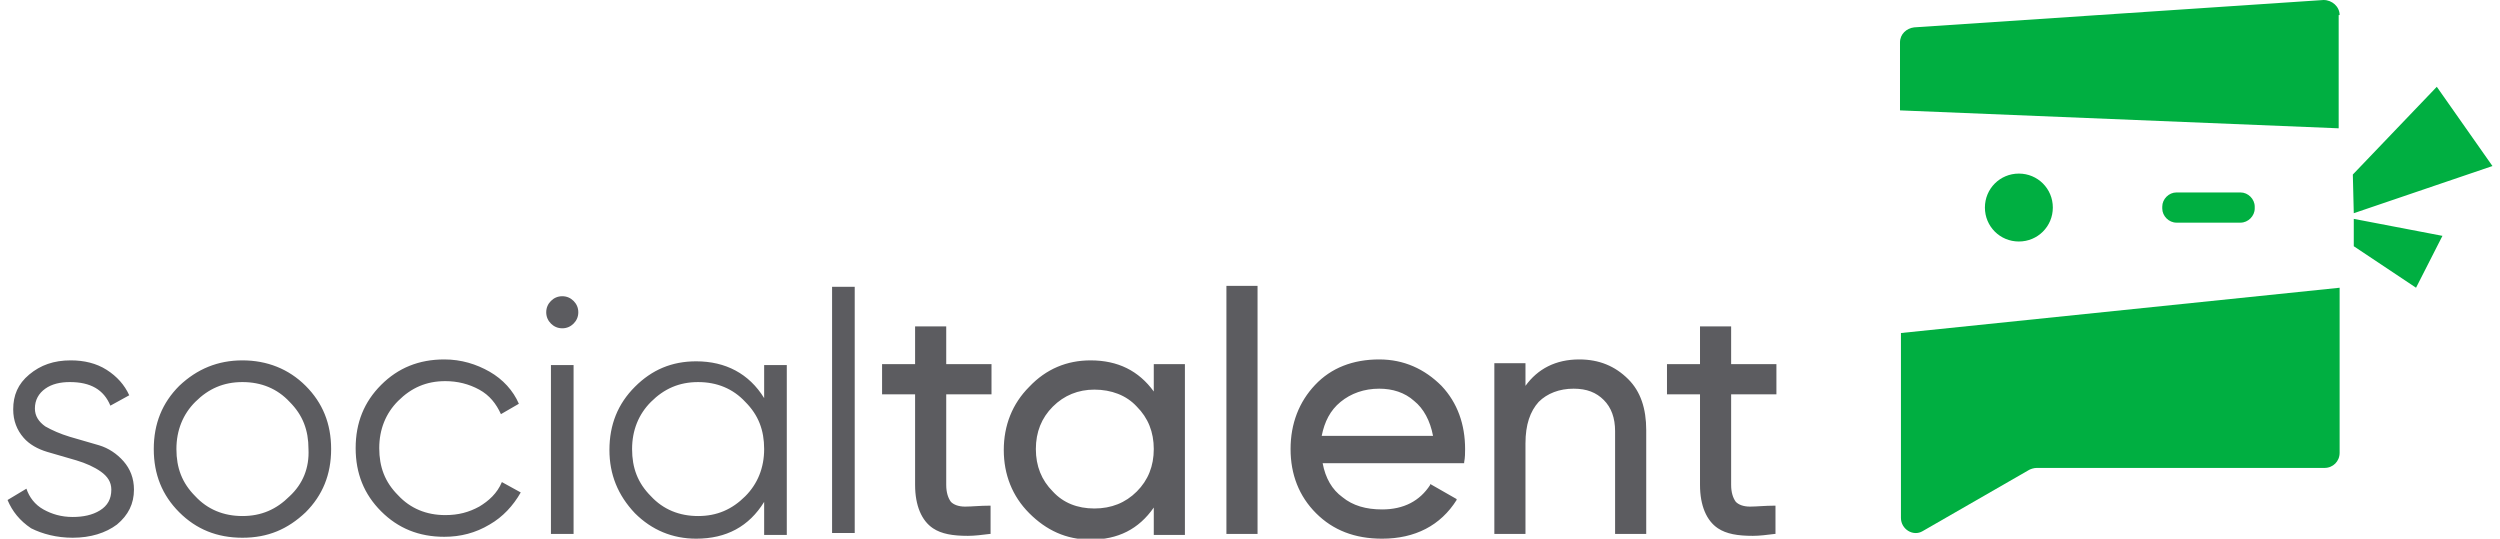
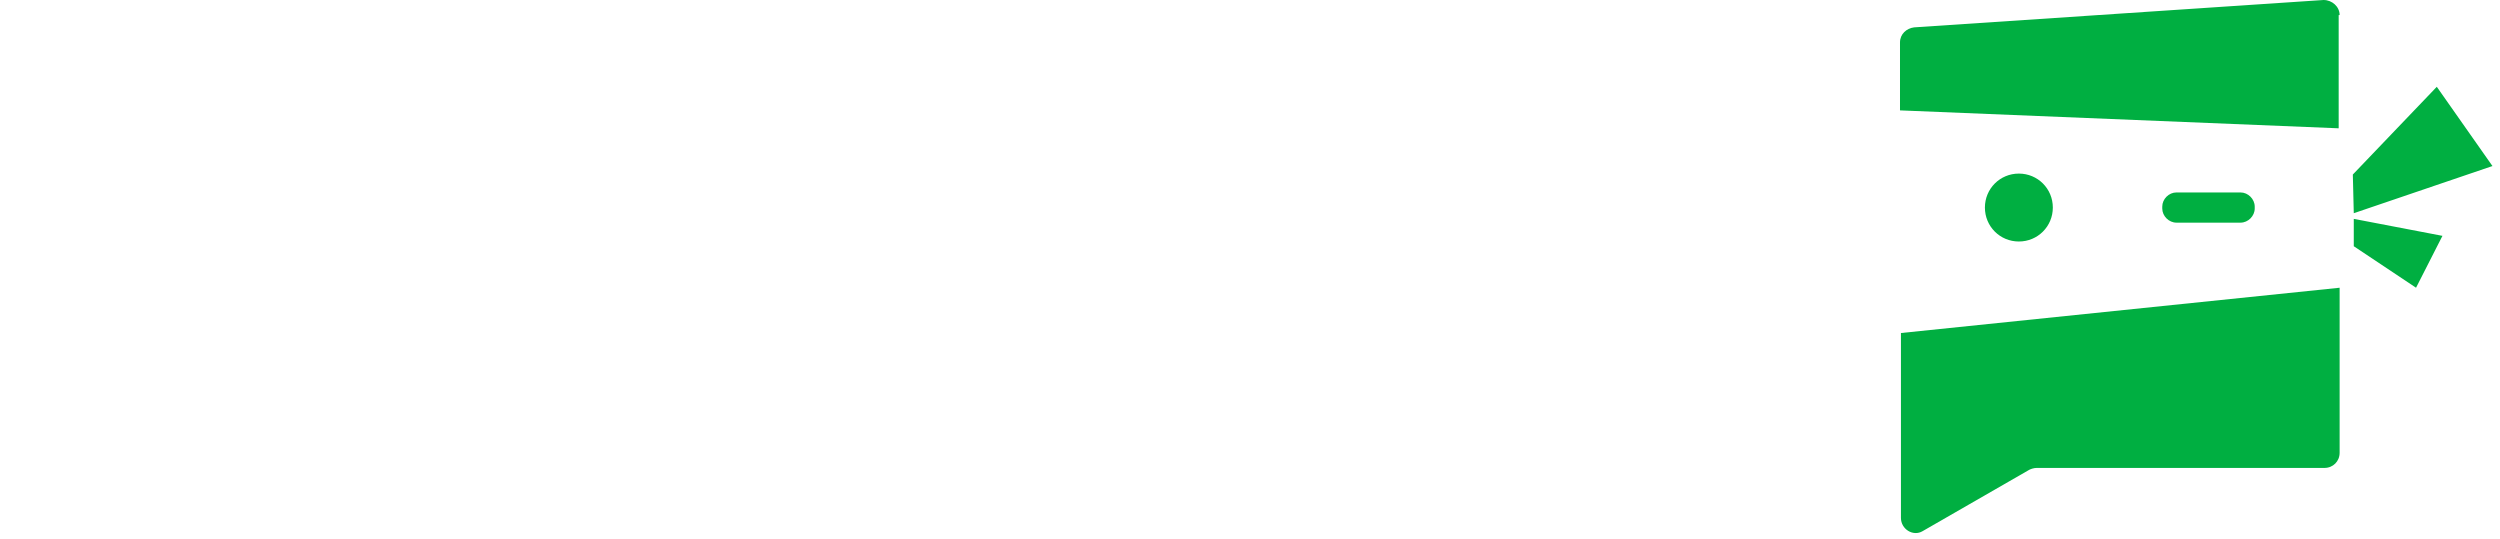
<svg xmlns="http://www.w3.org/2000/svg" id="Layer_3" viewBox="0 0 265 57.1">
  <style>.st0{fill:#00af41}.st1{fill:#5c5c60}</style>
  <path class="st0" d="M249.5 22.6l14.7-5-5.9-8.4-8.9 9.3zm0 3.5l6.6 4.4 2.8-5.5-9.4-1.8zm-48 28.8c0 1.2 1.3 2 2.3 1.4l11.3-6.5c.2-.1.5-.2.8-.2h30.5c.9 0 1.6-.7 1.6-1.6V30.5l-46.5 4.8v19.6zM248 1.6c0-.9-.8-1.6-1.7-1.6l-43.4 2.9c-.8.1-1.5.7-1.5 1.6v7.2l46.5 1.9v-12zM210.4 22c0-2 1.6-3.6 3.6-3.6s3.6 1.6 3.6 3.6-1.6 3.6-3.6 3.6-3.6-1.6-3.6-3.6m20.3-1.6h6.8c.8 0 1.5.7 1.5 1.5v.2c0 .8-.7 1.5-1.5 1.5h-6.8c-.8 0-1.5-.7-1.5-1.5v-.2c0-.8.7-1.5 1.5-1.5" />
-   <path class="st1" d="M10.5 47.2c-1-.3-2.1-.6-3.1-.9-1-.3-1.9-.7-2.6-1.1-.7-.5-1.1-1.1-1.1-1.9 0-.9.4-1.6 1.1-2.1.7-.5 1.6-.7 2.6-.7 2.2 0 3.6.8 4.3 2.5l2-1.1c-.5-1.1-1.3-2-2.4-2.7-1.1-.7-2.4-1-3.8-1-1.8 0-3.2.5-4.4 1.5s-1.7 2.2-1.7 3.7c0 1.2.4 2.2 1.1 3 .6.7 1.5 1.2 2.5 1.5s2.1.6 3.1.9c1 .3 1.9.7 2.6 1.2s1.1 1.1 1.1 1.9c0 1-.4 1.7-1.2 2.2s-1.8.7-2.9.7c-1.2 0-2.2-.3-3.1-.8s-1.5-1.3-1.8-2.2L.8 53c.5 1.2 1.3 2.2 2.5 3 1.2.6 2.7 1 4.4 1 1.9 0 3.5-.5 4.7-1.4 1.2-1 1.8-2.2 1.8-3.7 0-1.2-.4-2.2-1.1-3-.7-.8-1.6-1.4-2.6-1.7zm15.2-9c-2.6 0-4.8.9-6.7 2.7-1.8 1.8-2.7 4-2.7 6.7s.9 4.9 2.7 6.7c1.8 1.8 4 2.7 6.7 2.7s4.8-.9 6.7-2.7c1.8-1.8 2.7-4 2.7-6.7s-.9-4.9-2.7-6.7c-1.8-1.8-4.1-2.7-6.7-2.7zm5 14.4c-1.4 1.4-3 2.1-5 2.1s-3.7-.7-5-2.1c-1.4-1.4-2-3-2-5s.7-3.7 2-5c1.4-1.4 3-2.1 5-2.1s3.7.7 5 2.1c1.4 1.4 2 3 2 5 .1 2-.6 3.7-2 5zm20.1 1.1c-1.1.6-2.2.9-3.6.9-2 0-3.7-.7-5-2.1-1.4-1.4-2-3-2-5s.7-3.7 2-5c1.4-1.4 3-2.1 5-2.1 1.3 0 2.5.3 3.6.9 1.1.6 1.8 1.5 2.3 2.6l1.9-1.1c-.6-1.4-1.7-2.6-3.1-3.4-1.4-.8-3-1.3-4.8-1.3-2.7 0-4.9.9-6.7 2.7-1.8 1.8-2.7 4-2.7 6.7s.9 4.9 2.7 6.7c1.8 1.8 4 2.7 6.7 2.7 1.7 0 3.3-.4 4.8-1.3 1.4-.8 2.5-2 3.3-3.4l-2-1.1c-.5 1.2-1.4 2-2.4 2.6zm7.6-15h2.4v17.9h-2.4zM81 42.2c-1.6-2.6-4.1-3.9-7.2-3.9-2.6 0-4.7.9-6.5 2.7-1.8 1.8-2.7 4-2.7 6.7 0 2.6.9 4.8 2.7 6.7 1.8 1.8 4 2.7 6.5 2.7 3.2 0 5.6-1.3 7.2-3.9v3.5h2.4v-18H81v3.5zm-2 10.4c-1.4 1.4-3 2.1-5 2.1s-3.7-.7-5-2.1c-1.4-1.4-2-3-2-5s.7-3.7 2-5c1.4-1.4 3-2.1 5-2.1s3.7.7 5 2.1c1.4 1.4 2 3 2 5s-.7 3.7-2 5zm9.2-22.2h2.4v26.1h-2.4zm12.1 4.2H97v4h-3.5v3.2H97v9.6c0 2.2.7 3.8 1.9 4.6.9.6 2.1.8 3.7.8.7 0 1.5-.1 2.3-.2h.1v-3h-.1c-1 0-1.9.1-2.6.1-.7 0-1.2-.2-1.5-.5-.3-.4-.5-1-.5-1.8v-9.6h4.8v-3.2h-4.8v-4zm22 6.9c-1.6-2.2-3.8-3.3-6.7-3.3-2.5 0-4.7.9-6.5 2.8-1.8 1.8-2.7 4.1-2.7 6.7 0 2.6.9 4.9 2.7 6.7 1.8 1.8 3.9 2.8 6.5 2.8 2.9 0 5.1-1.1 6.7-3.4v2.9h3.3V38.6h-3.3v2.9zm-1.8 1.6c1.2 1.2 1.8 2.7 1.8 4.5s-.6 3.3-1.8 4.5c-1.2 1.2-2.7 1.8-4.5 1.8-1.8 0-3.3-.6-4.4-1.8-1.2-1.2-1.8-2.7-1.8-4.5s.6-3.3 1.8-4.5c1.2-1.2 2.7-1.8 4.4-1.8 1.8 0 3.4.6 4.5 1.8zm9.5-12.8h3.3v26.3H130zm16.2 7.8c-2.8 0-5.1.9-6.8 2.7-1.7 1.8-2.6 4.1-2.6 6.8s.9 5 2.7 6.8 4.1 2.7 7 2.7c3.5 0 6.2-1.4 7.9-4.1v-.1l-2.8-1.6v.1c-1.1 1.7-2.8 2.6-5.1 2.6-1.7 0-3.1-.4-4.2-1.3-1.1-.8-1.8-2-2.1-3.6h15V49c.1-.5.1-1 .1-1.4 0-2.6-.8-4.9-2.5-6.7-1.8-1.8-4-2.8-6.6-2.8zm-6.1 8.1c.3-1.5.9-2.7 2-3.6 1.1-.9 2.5-1.4 4.1-1.4 1.4 0 2.7.4 3.7 1.3 1 .8 1.7 2.1 2 3.7h-11.8zm27.3-8.1c-2.5 0-4.4 1-5.7 2.8v-2.4h-3.3v18.1h3.3V47c0-2 .5-3.4 1.4-4.4.9-.9 2.2-1.4 3.7-1.4 1.4 0 2.4.4 3.2 1.2.8.8 1.2 1.9 1.2 3.3v10.9h3.3v-11c0-2.3-.6-4.1-1.9-5.4-1.4-1.4-3.1-2.1-5.2-2.1zm20.9 3.7v-3.2h-4.8v-4h-3.3v4h-3.5v3.2h3.5v9.6c0 2.2.7 3.8 1.9 4.6.9.6 2.1.8 3.7.8.7 0 1.5-.1 2.3-.2h.1v-3h-.1c-1 0-1.9.1-2.6.1-.7 0-1.2-.2-1.5-.5-.3-.4-.5-1-.5-1.8v-9.6h4.8zM59.6 31.4c-.5 0-.9.2-1.2.5s-.5.7-.5 1.2.2.9.5 1.2.7.5 1.2.5.9-.2 1.2-.5.5-.7.5-1.2-.2-.9-.5-1.2-.7-.5-1.2-.5z" />
</svg>